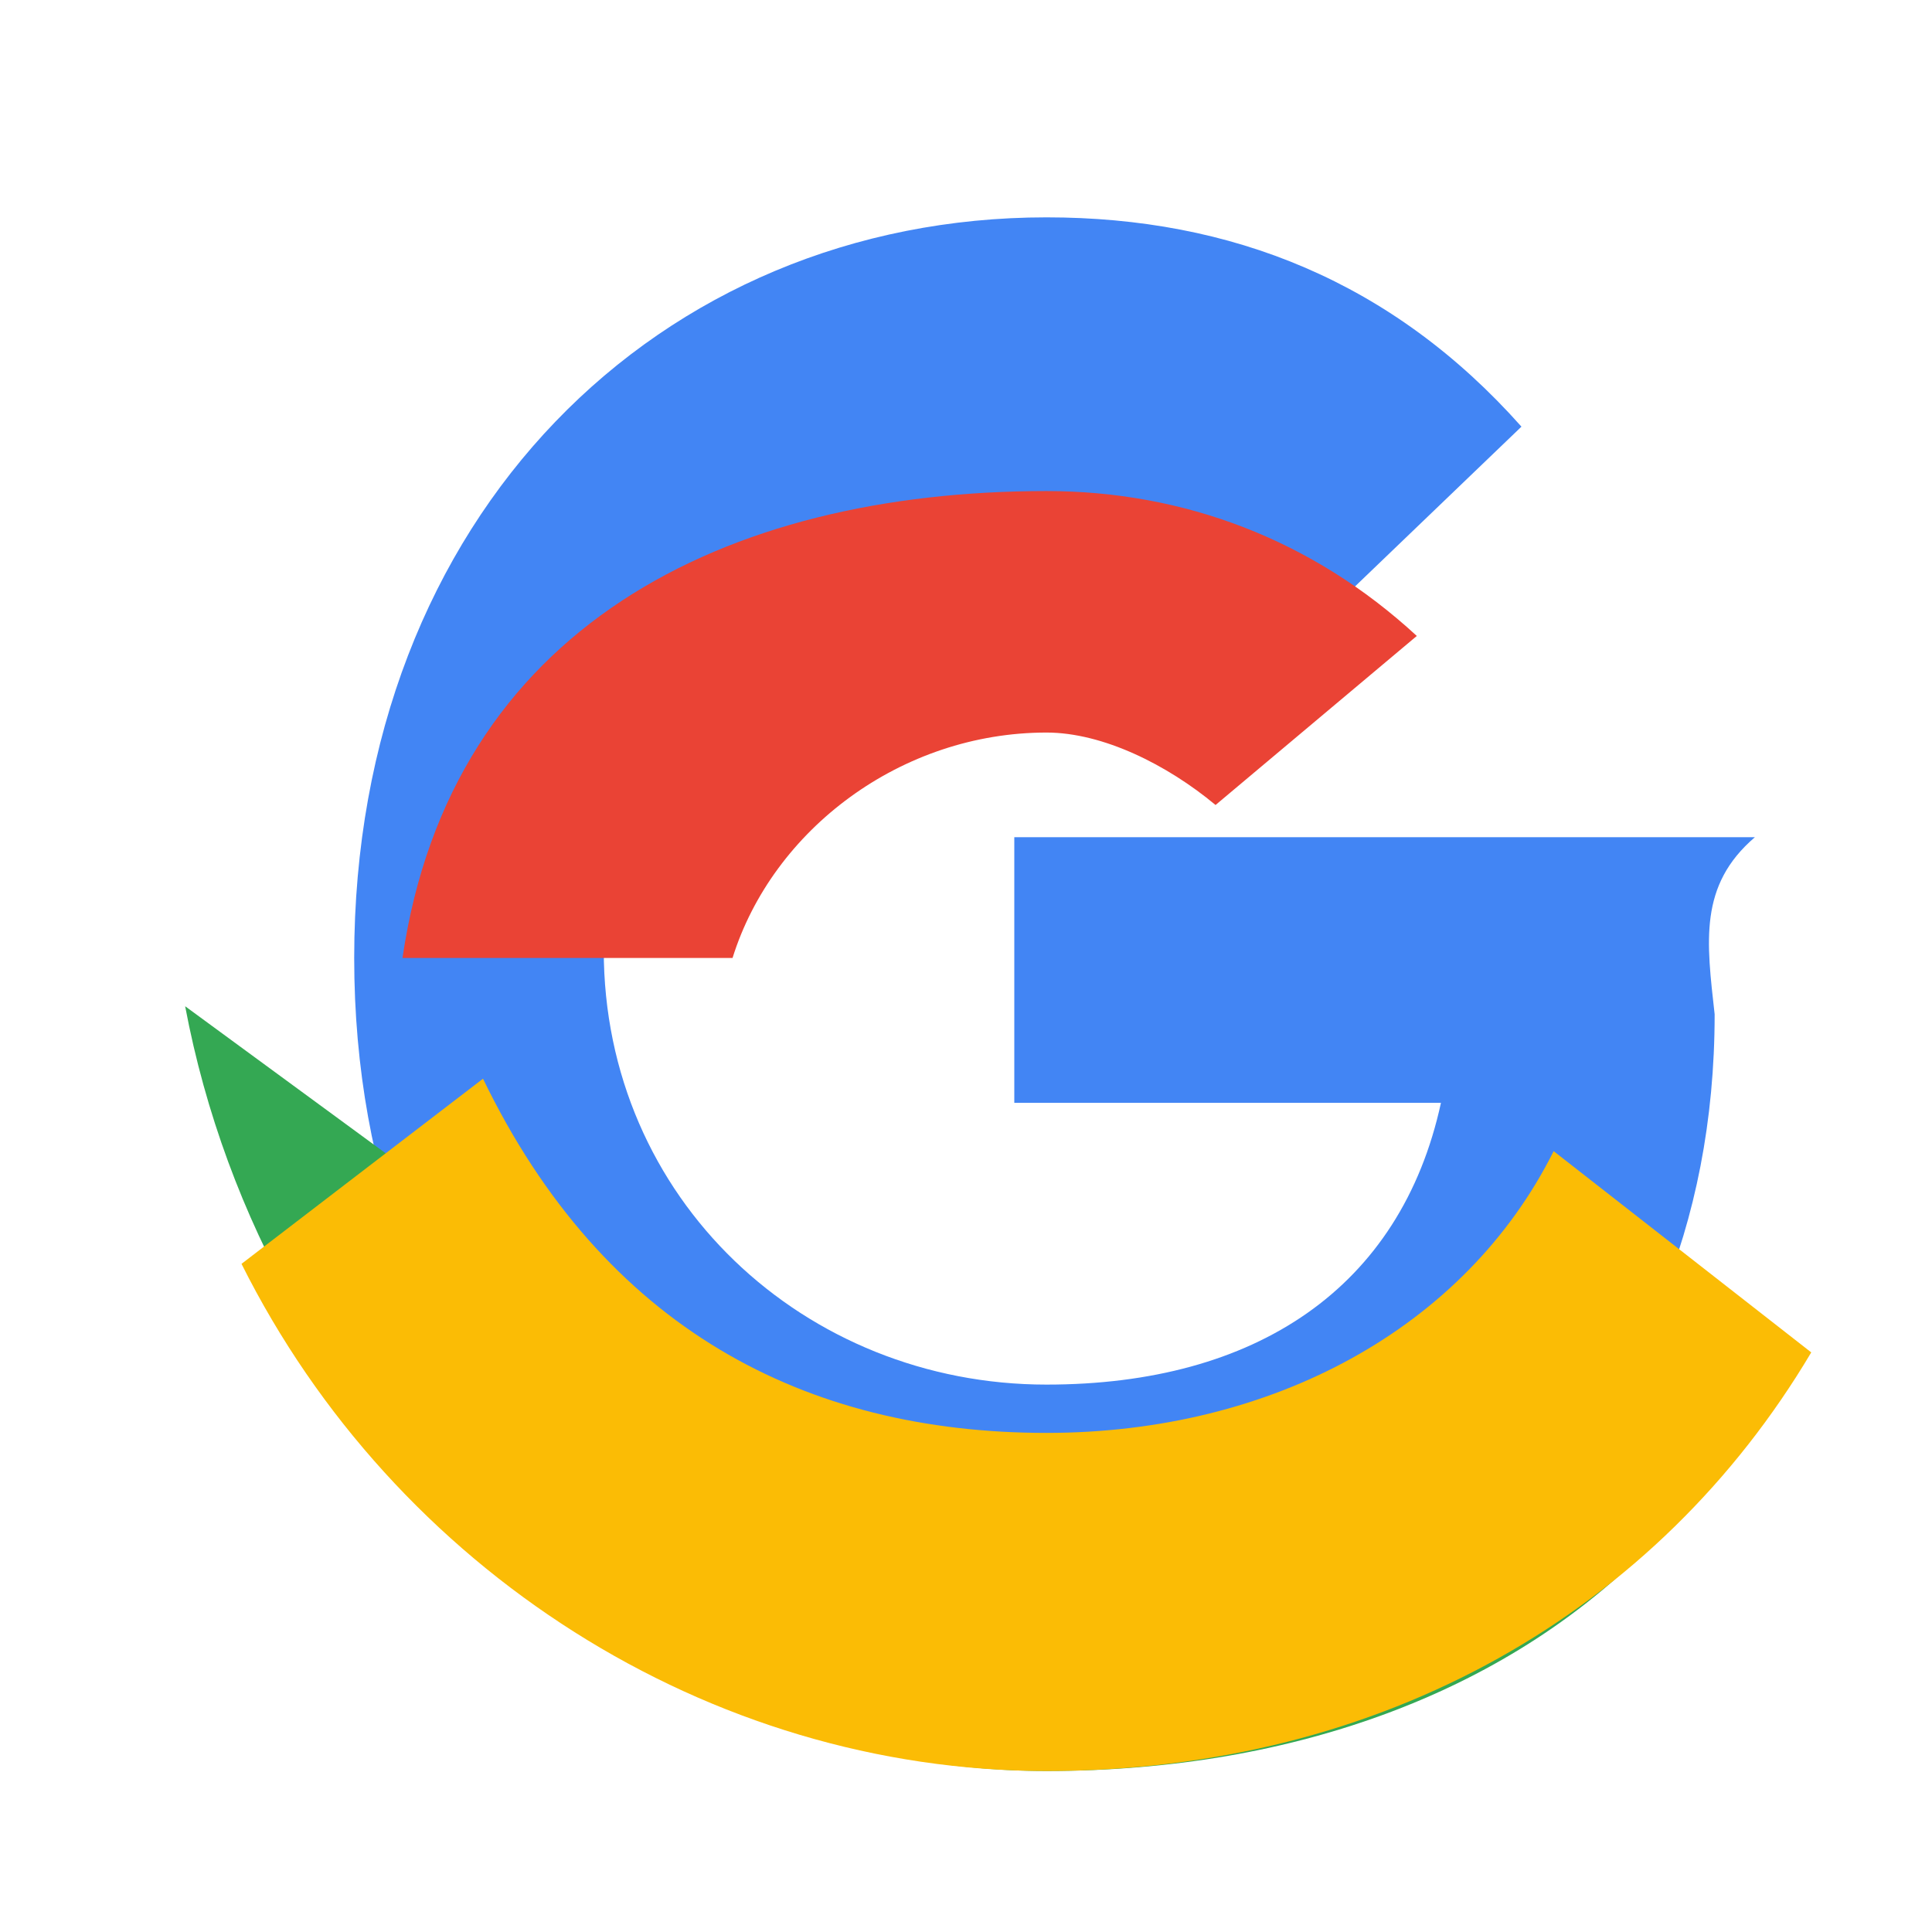
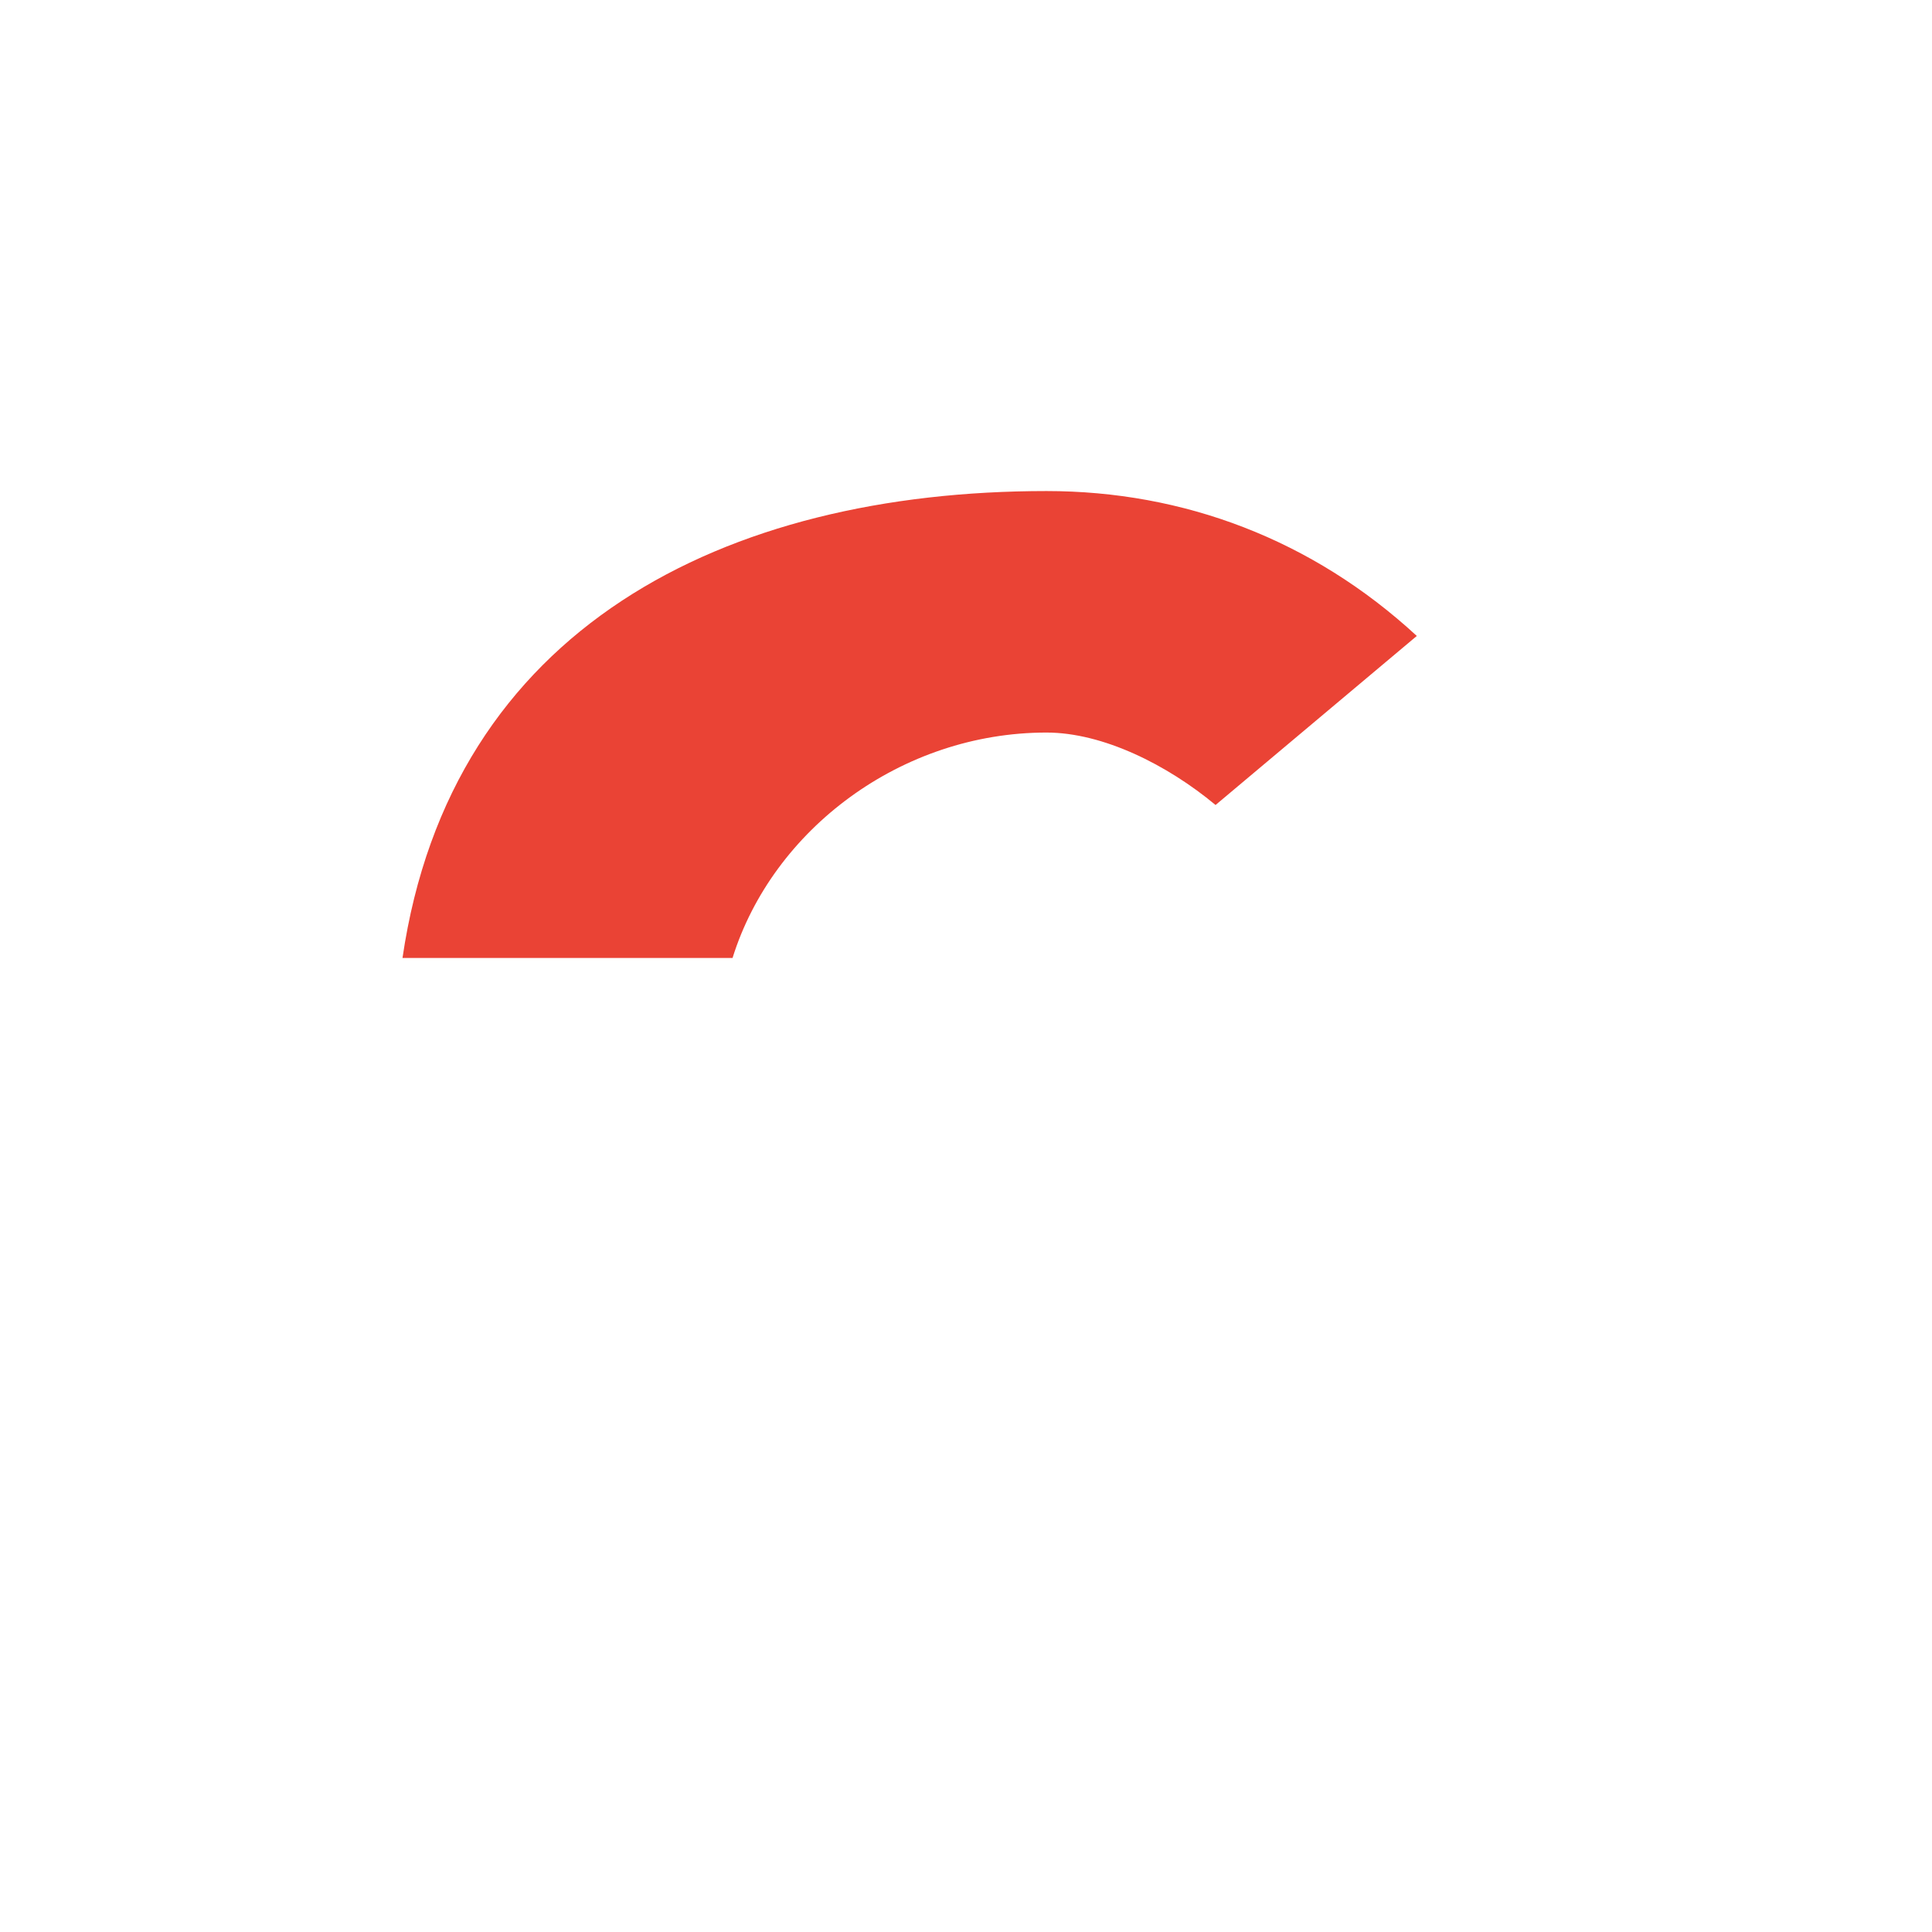
<svg xmlns="http://www.w3.org/2000/svg" width="24" height="24" viewBox="0 0 24 24">
  <g transform="matrix(1, 0, 0, 1, 0, 0)">
-     <path d="M21.8,10.4h-9.2v3.3h5.3c-0.5,2.3-2.3,3.5-4.9,3.5c-3,0-5.5-2.3-5.5-5.4c0-3.1,2.5-5.4,5.5-5.4c1.3,0,2.5,0.4,3.4,1.3 l2.5-2.4C17.3,3.5,15.3,2.7,13,2.7C8.2,2.7,4.4,6.4,4.4,11.9s3.8,9.2,8.6,9.2c4.4,0,8.3-3.2,8.3-8.5C21.2,11.7,21.1,11,21.8,10.4z" fill="#4285F4" />
-     <path d="M5.3,14.7l-3-2.2C3.3,17.8,7.8,22,13,22c3.1,0,5.8-1,7.6-2.9l-3.2-2.5c-1,0.8-2.5,1.3-4.4,1.3C10,17.8,7.5,16.5,5.3,14.7 z" fill="#34A853" />
-     <path d="M13,17.8c2.8,0,5.2-1.3,6.3-3.5l3.2,2.5C20.6,20,17.2,22,13,22C8.8,22,4.9,19.5,3,15.7l3-2.3C7.5,16.5,10,17.8,13,17.8z" fill="#FBBC05" />
    <path d="M13,6.1c1.7,0,3.3,0.6,4.6,1.8L15.1,10c-0.6-0.5-1.4-0.9-2.1-0.9c-1.8,0-3.4,1.2-3.9,2.8H5C5.6,7.8,9,6.1,13,6.1z" fill="#EA4335" />
  </g>
</svg>